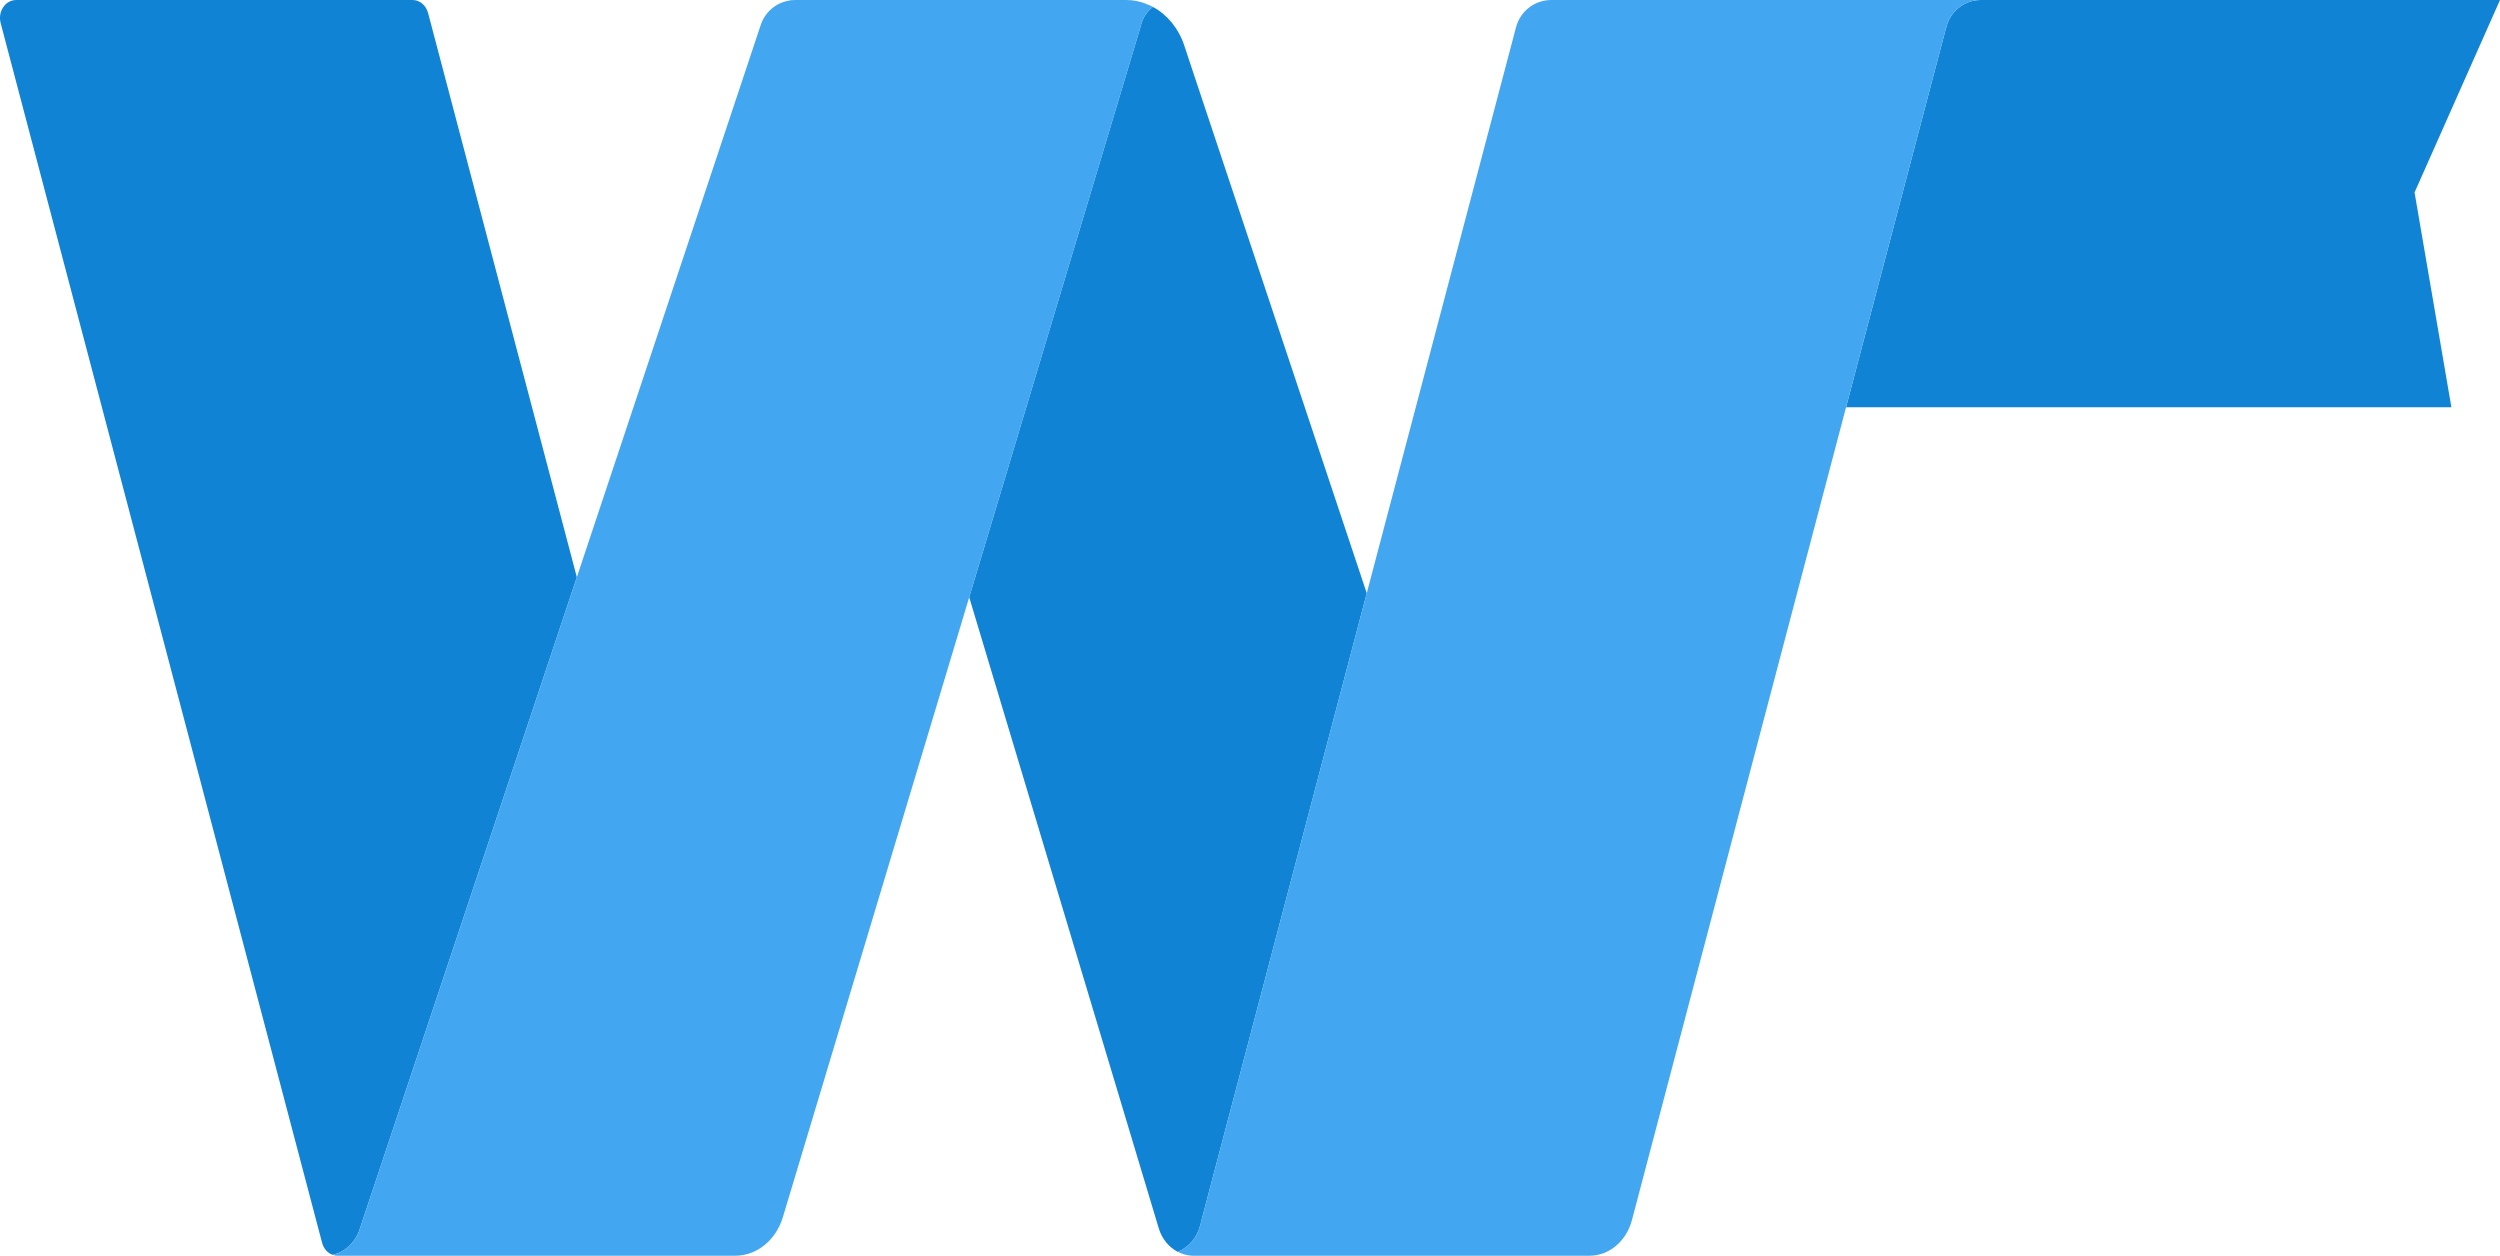
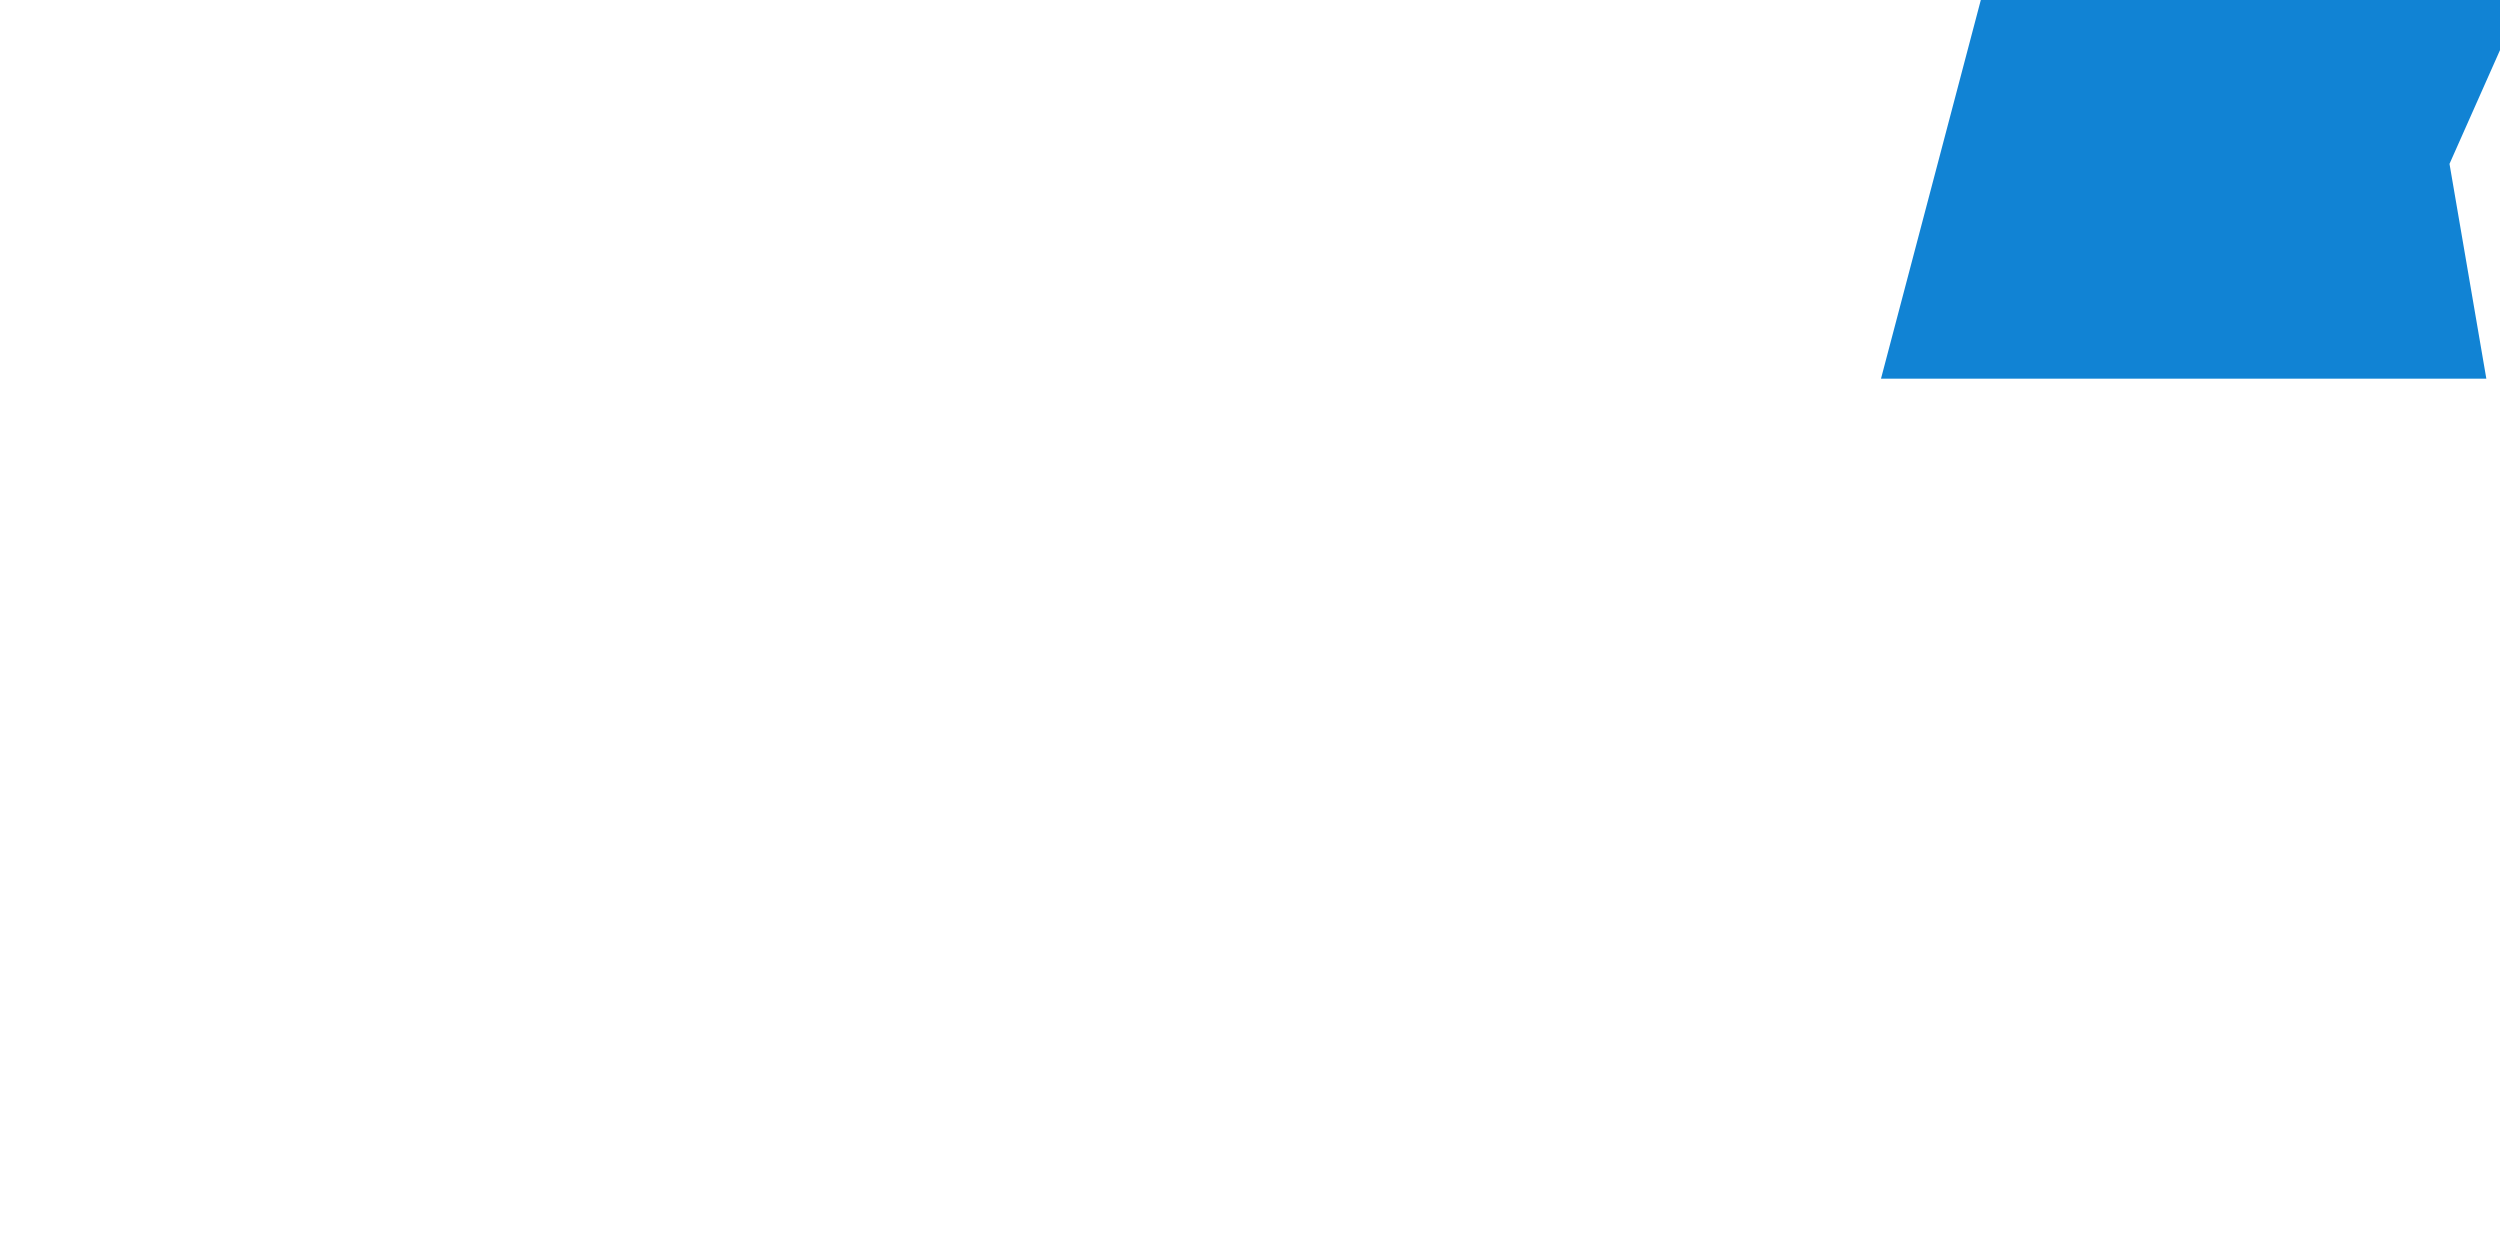
<svg xmlns="http://www.w3.org/2000/svg" id="Layer_2" viewBox="0 0 384.16 192.96">
  <defs>
    <style>.cls-1{fill:#42A7F0;}.cls-2{fill:#1183d4;}</style>
  </defs>
  <g id="Layer_1-2">
-     <path class="cls-1" d="m122.21,0c-.28,0-.57.04-.81.07l-.03-.07h.84Z" />
-     <path class="cls-2" d="m210.02,91.16l-25.49,96.71c0,.13-.03.27-.1.42-.46,1.83-1.72,3.34-3.44,4.08-1.37-.71-2.46-2-2.95-3.69l-2.32-7.72-26.79-89.19L175.26,4.11s.04-.1.04-.17c.28-1.16.94-2.18,1.85-2.88,2.18,1.16,3.94,3.27,4.82,5.9l.88,2.67,27.17,81.53Z" />
-     <path class="cls-2" d="m384.16,0h-79.78c-2.63,0-4.81,1.86-5.33,4.32-.04,0-.04.03-.04.07l-15.34,58.19h93.02l-5.66-33.01,13.13-29.57Z" />
-     <path class="cls-2" d="m88.64,88.7l-33.43,100.36s-.03.07-.03.11c-.74,1.89-2.25,3.27-4.08,3.65-.77-.28-1.37-.95-1.61-1.86L.11,3.58C-.38,1.79.81,0,2.5,0h60.89c1.12,0,2.07.81,2.39,2l22.86,86.7Z" />
-     <path class="cls-1" d="m177.16,1.05c-.91.71-1.58,1.72-1.85,2.88,0,.07-.04.14-.04.17l-26.33,87.65-28.66,95.34c-1.08,3.51-4,5.87-7.31,5.87h-61.09c-.28,0-.53-.04-.78-.14,1.83-.38,3.34-1.76,4.08-3.65,0-.04,0-.07.03-.11l33.43-100.36L116.9,3.83c.67-2.03,2.42-3.47,4.49-3.76.24-.03.53-.07.81-.07h50.84c1.12,0,2.22.21,3.24.67.31.1.6.24.87.38Z" />
-     <path class="cls-1" d="m304.38,0c-2.63,0-4.81,1.86-5.33,4.32-.04,0-.04.03-.04.07l-15.34,58.19-32.91,124.94c-.87,3.23-3.51,5.44-6.5,5.44h-61.06c-.77-.04-1.54-.25-2.21-.6,1.72-.74,2.99-2.25,3.44-4.08.07-.14.1-.28.1-.42l25.49-96.71L232.96,4.18c.67-2.49,2.88-4.18,5.44-4.18h65.98Z" />
+     <path class="cls-2" d="m384.16,0h-79.78l-15.34,58.19h93.02l-5.66-33.01,13.13-29.57Z" />
  </g>
</svg>